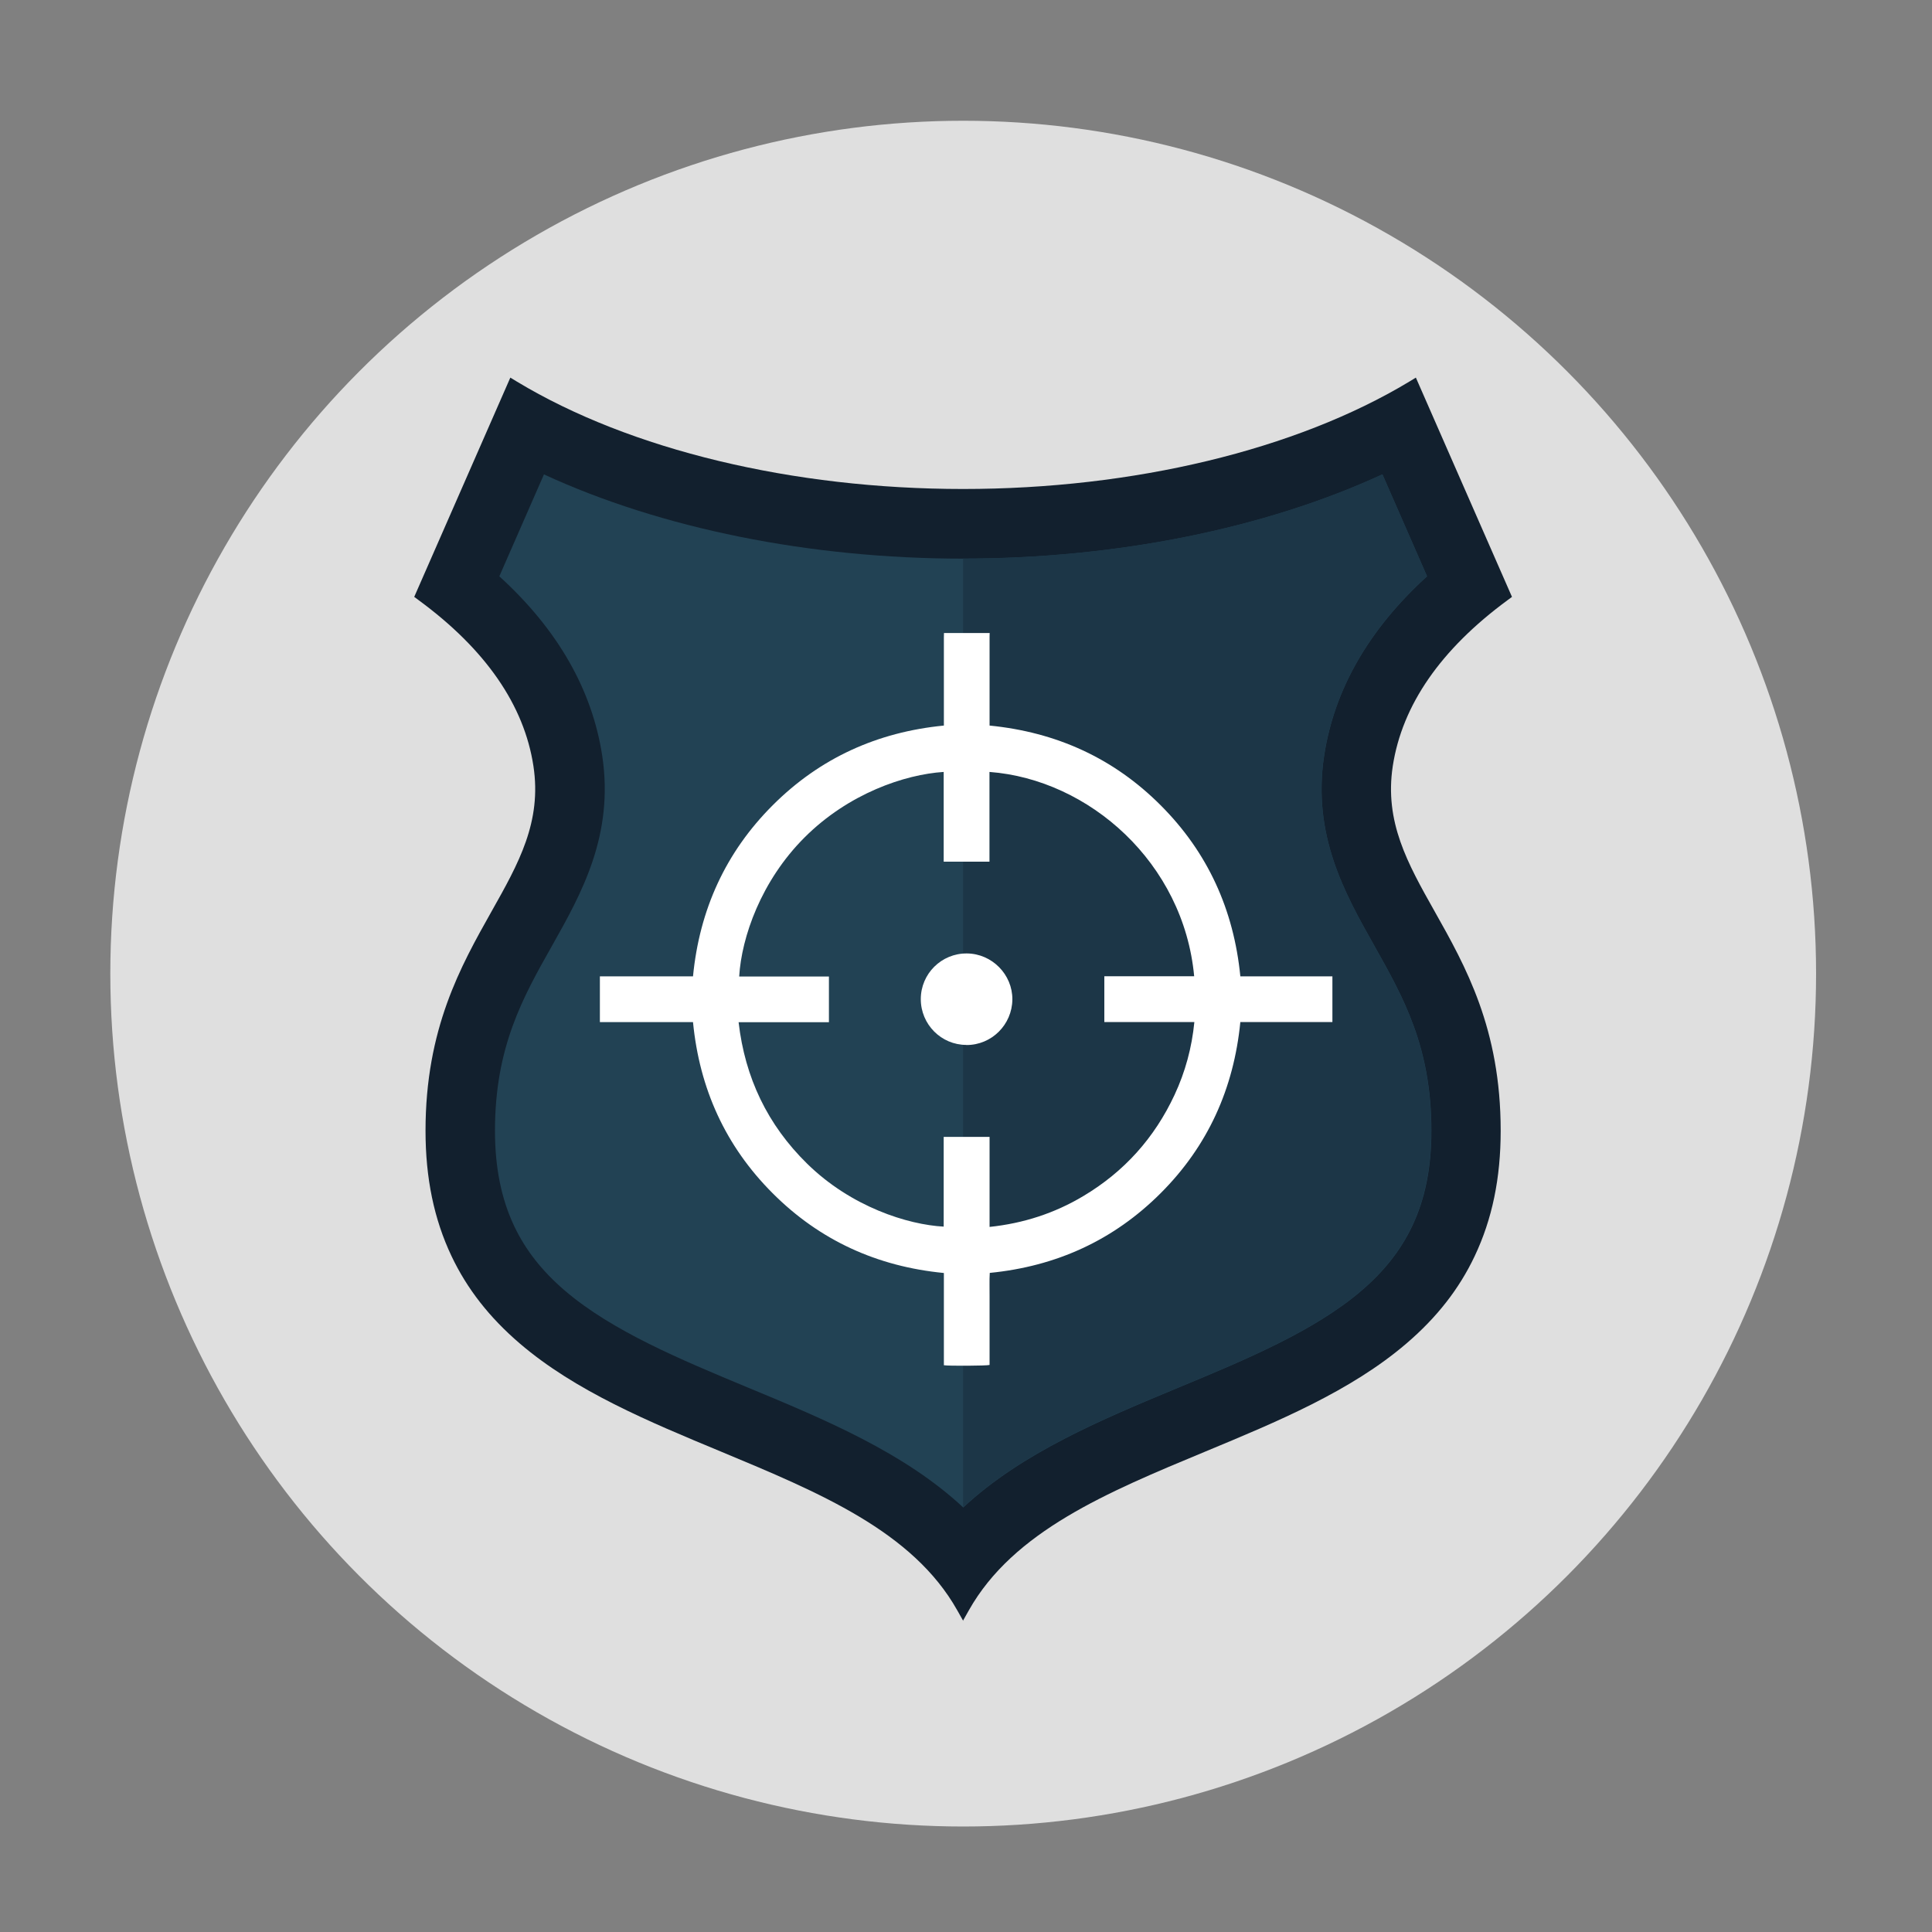
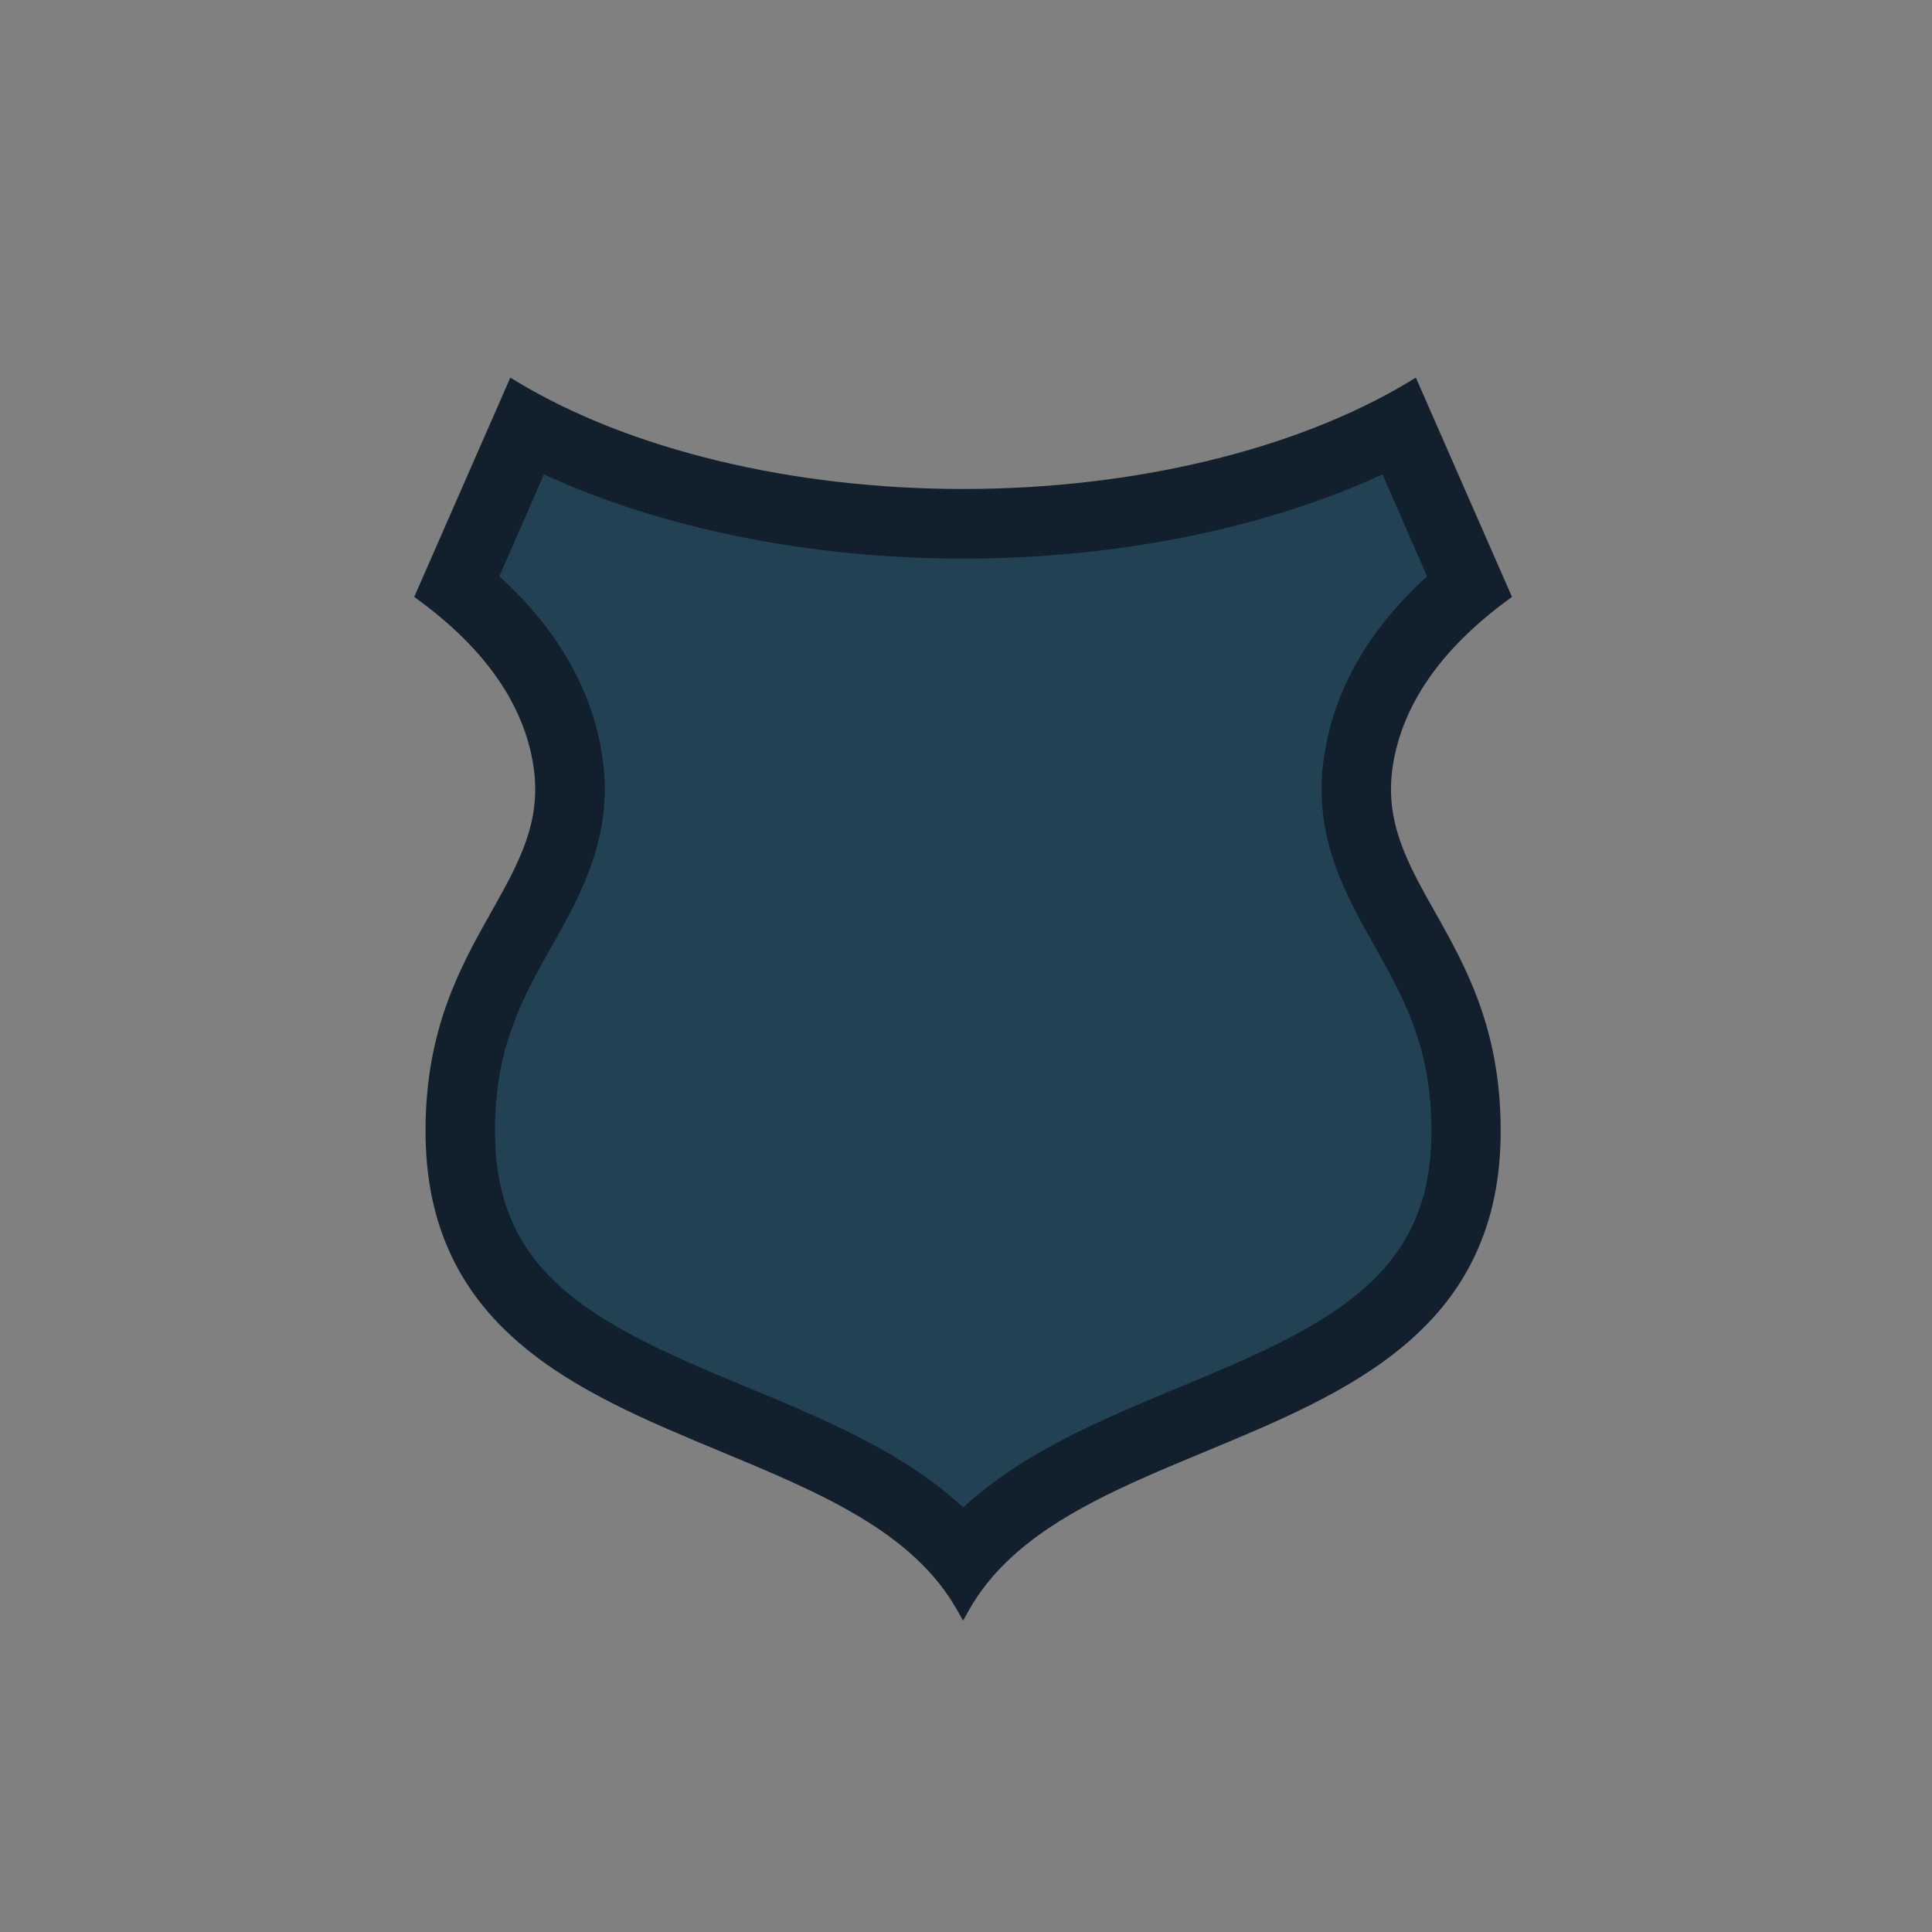
<svg xmlns="http://www.w3.org/2000/svg" width="200" height="200" viewBox="0 0 200 200">
  <rect x="0" y="0" width="200" height="200" fill="#808080" stroke="none" />
  <defs>
    <style>
      .cls-1 {
        fill: #fff;
      }

      .cls-2 {
        fill: #12202e;
      }

      .cls-3 {
        fill: #224254;
      }

      .cls-4 {
        clip-path: url(#clippath);
      }

      .cls-5 {
        fill: none;
      }

      .cls-6 {
        fill: #1c3647;
      }

      .cls-7 {
        fill: #f6f6f6;
        isolation: isolate;
        opacity: .8;
      }
    </style>
    <clipPath id="clippath">
-       <path d="M100,156.05c-6.11-5.69-14.33-9.11-22.36-12.44-6.87-2.86-13.97-5.81-18.87-10-2.36-2.02-4.07-4.2-5.24-6.66-1.34-2.83-2-6.06-2-9.89,0-8.67,2.87-13.78,5.92-19.18,3.02-5.36,6.43-11.43,5.18-19.66-1.05-6.84-4.62-13.07-10.65-18.56l4.62-10.55c12.11,5.59,27.5,8.72,43.4,8.72s31.29-3.13,43.4-8.72l4.62,10.55c-6.03,5.49-9.61,11.72-10.65,18.56-1.26,8.24,2.16,14.31,5.18,19.66,3.04,5.4,5.92,10.51,5.92,19.18,0,3.83-.65,7.06-2,9.89-1.17,2.46-2.88,4.64-5.24,6.66-4.89,4.19-12,7.15-18.86,10-8.03,3.34-16.26,6.76-22.36,12.44Z" fill="none" />
-     </clipPath>
+       </clipPath>
  </defs>
  <g id="Capa_2" data-name="Capa 2">
-     <circle cx="99.71" cy="100.79" r="88.29" fill="#f6f6f6" isolation="isolate" opacity=".8" />
-   </g>
+     </g>
  <g id="Capa_1" data-name="Capa 1">
    <path d="M99.71,167.79l-.62-1.1c-4.6-8.17-14.27-12.18-24.5-16.44-7.39-3.07-15.03-6.24-20.79-11.18-3.14-2.69-5.45-5.65-7.06-9.04-1.81-3.82-2.69-8.06-2.69-12.98,0-10.56,3.64-17.02,6.84-22.71,2.8-4.97,5.21-9.26,4.33-15.04-.96-6.31-4.96-12.09-11.88-17.17l-.46-.34,9.95-22.7,.69,.42c11.71,7.06,28.54,11.11,46.18,11.11s34.46-4.05,46.18-11.11l.69-.42,9.95,22.7-.46,.34c-6.92,5.09-10.91,10.86-11.88,17.17-.88,5.78,1.53,10.07,4.33,15.04,3.21,5.7,6.84,12.15,6.84,22.71,0,4.92-.88,9.16-2.69,12.98-1.61,3.4-3.92,6.35-7.06,9.04-5.76,4.94-13.4,8.11-20.79,11.18-10.24,4.25-19.9,8.27-24.51,16.44l-.62,1.1Z" fill="#12202e" />
    <path d="M99.71,156.05c-6.11-5.69-14.33-9.11-22.36-12.44-6.87-2.86-13.97-5.81-18.87-10-2.36-2.02-4.07-4.2-5.24-6.66-1.34-2.83-2-6.06-2-9.89,0-8.67,2.87-13.78,5.92-19.18,3.02-5.36,6.43-11.43,5.18-19.66-1.05-6.84-4.62-13.07-10.65-18.56l4.62-10.55c12.11,5.59,27.5,8.72,43.4,8.72s31.29-3.13,43.4-8.72l4.62,10.55c-6.03,5.49-9.61,11.72-10.65,18.56-1.26,8.24,2.16,14.31,5.18,19.66,3.04,5.4,5.92,10.51,5.92,19.18,0,3.83-.65,7.06-2,9.89-1.17,2.46-2.88,4.64-5.24,6.66-4.89,4.19-12,7.15-18.86,10-8.03,3.34-16.26,6.76-22.36,12.44Z" fill="#224254" />
-     <path d="M142.25,97.87c-3.02-5.35-6.43-11.42-5.18-19.66,1.05-6.84,4.62-13.07,10.65-18.56l-4.62-10.55c-12.11,5.59-27.5,8.72-43.4,8.72v98.22c6.11-5.69,14.33-9.11,22.36-12.44,6.87-2.85,13.97-5.81,18.86-10,2.36-2.02,4.07-4.2,5.24-6.66,1.34-2.83,2-6.06,2-9.89,0-8.67-2.87-13.77-5.92-19.18Z" fill="#1c3647" />
    <g clip-path="#clippath">
      <g>
-         <path d="M102.45,65.51c0,.14-.01,.27-.01,.41,0,2.91,0,5.83,0,8.74v.45c6.9,.68,12.84,3.37,17.71,8.25,4.88,4.88,7.57,10.82,8.25,17.71h9.53v4.73h-9.53c-.68,6.89-3.36,12.83-8.24,17.71-4.88,4.88-10.81,7.58-17.7,8.26-.05,.8-.01,1.6-.02,2.4,0,.79,0,1.58,0,2.37v4.76c-.28,.09-4.24,.11-4.73,.03v-9.55c-6.9-.67-12.85-3.37-17.73-8.26-4.88-4.88-7.57-10.82-8.24-17.71h-9.64v-4.74h9.64c.67-6.89,3.37-12.84,8.26-17.72,4.88-4.88,10.83-7.57,17.71-8.24v-.48c0-2.89,0-5.77,0-8.66,0-.15,0-.3,.01-.44,1.58,0,3.16,0,4.74,0Zm-.01,52.17v9.33c3.5-.37,6.72-1.41,9.7-3.19,4.23-2.52,7.37-6.02,9.45-10.48,1.11-2.38,1.79-4.89,2.05-7.54h-6.68c-.44,0-.89,0-1.33,0-.44,0-.88,.01-1.31,0v-4.74h9.3c-1.09-11.74-10.87-20.37-21.19-21.15v9.29h-4.74v-9.29c-4.03,.26-9.85,2.23-14.4,6.78-4.5,4.49-6.53,10.33-6.77,14.4h9.29v4.73h-9.35c.66,5.75,3,10.63,7.1,14.65,4.57,4.48,10.43,6.31,14.13,6.51v-9.29h4.74Z" fill="#fff" />
-         <path d="M100.04,108.17c-2.61,0-4.72-2.13-4.72-4.74,0-2.63,2.14-4.75,4.77-4.73,2.6,.02,4.73,2.18,4.71,4.77-.03,2.61-2.15,4.72-4.76,4.71Z" fill="#fff" />
+         <path d="M102.45,65.51c0,.14-.01,.27-.01,.41,0,2.91,0,5.83,0,8.74v.45c6.9,.68,12.84,3.37,17.71,8.25,4.88,4.88,7.57,10.82,8.25,17.71h9.53v4.73h-9.53c-.68,6.89-3.36,12.83-8.24,17.71-4.88,4.88-10.81,7.58-17.7,8.26-.05,.8-.01,1.6-.02,2.4,0,.79,0,1.58,0,2.37v4.76c-.28,.09-4.24,.11-4.73,.03v-9.55c-6.9-.67-12.85-3.37-17.73-8.26-4.88-4.88-7.57-10.82-8.24-17.71h-9.64v-4.74h9.64c.67-6.89,3.37-12.84,8.26-17.72,4.88-4.88,10.83-7.57,17.71-8.24v-.48c0-2.89,0-5.77,0-8.66,0-.15,0-.3,.01-.44,1.58,0,3.16,0,4.74,0Zv9.33c3.5-.37,6.72-1.41,9.7-3.19,4.23-2.52,7.37-6.02,9.45-10.48,1.11-2.38,1.79-4.89,2.05-7.54h-6.68c-.44,0-.89,0-1.33,0-.44,0-.88,.01-1.31,0v-4.74h9.3c-1.09-11.74-10.87-20.37-21.19-21.15v9.29h-4.74v-9.29c-4.03,.26-9.85,2.23-14.4,6.78-4.5,4.49-6.53,10.33-6.77,14.4h9.29v4.73h-9.35c.66,5.75,3,10.63,7.1,14.65,4.57,4.48,10.43,6.31,14.13,6.51v-9.29h4.74Z" fill="#fff" />
      </g>
    </g>
  </g>
</svg>